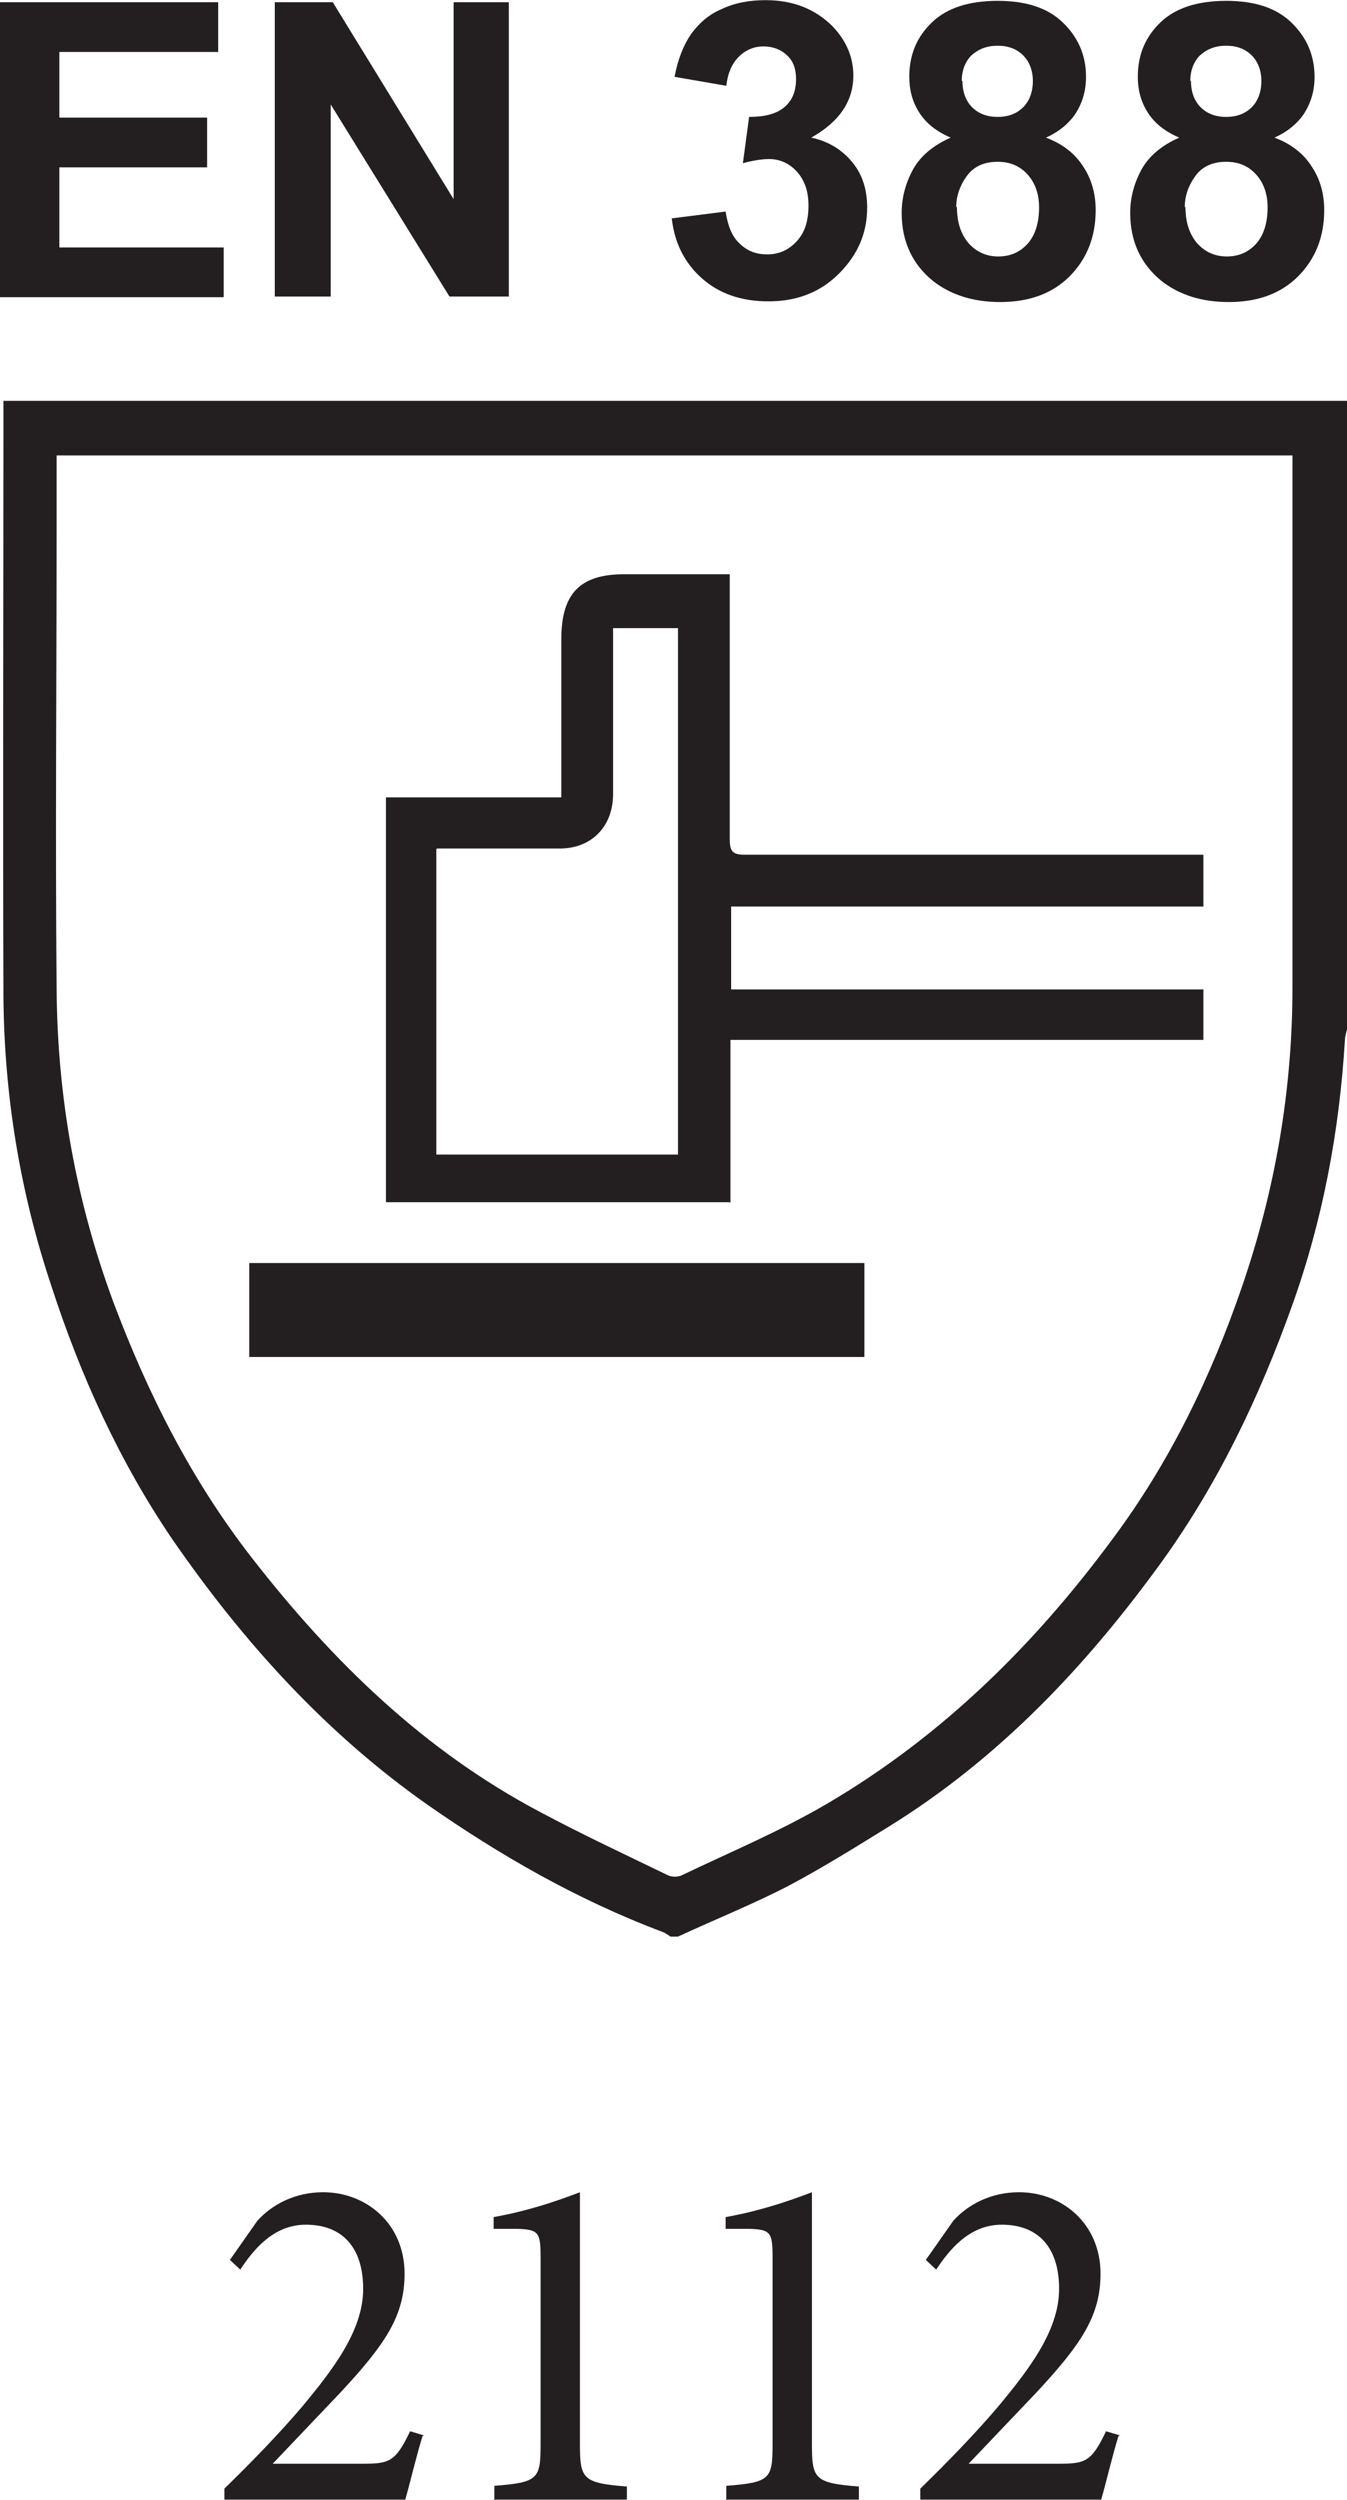
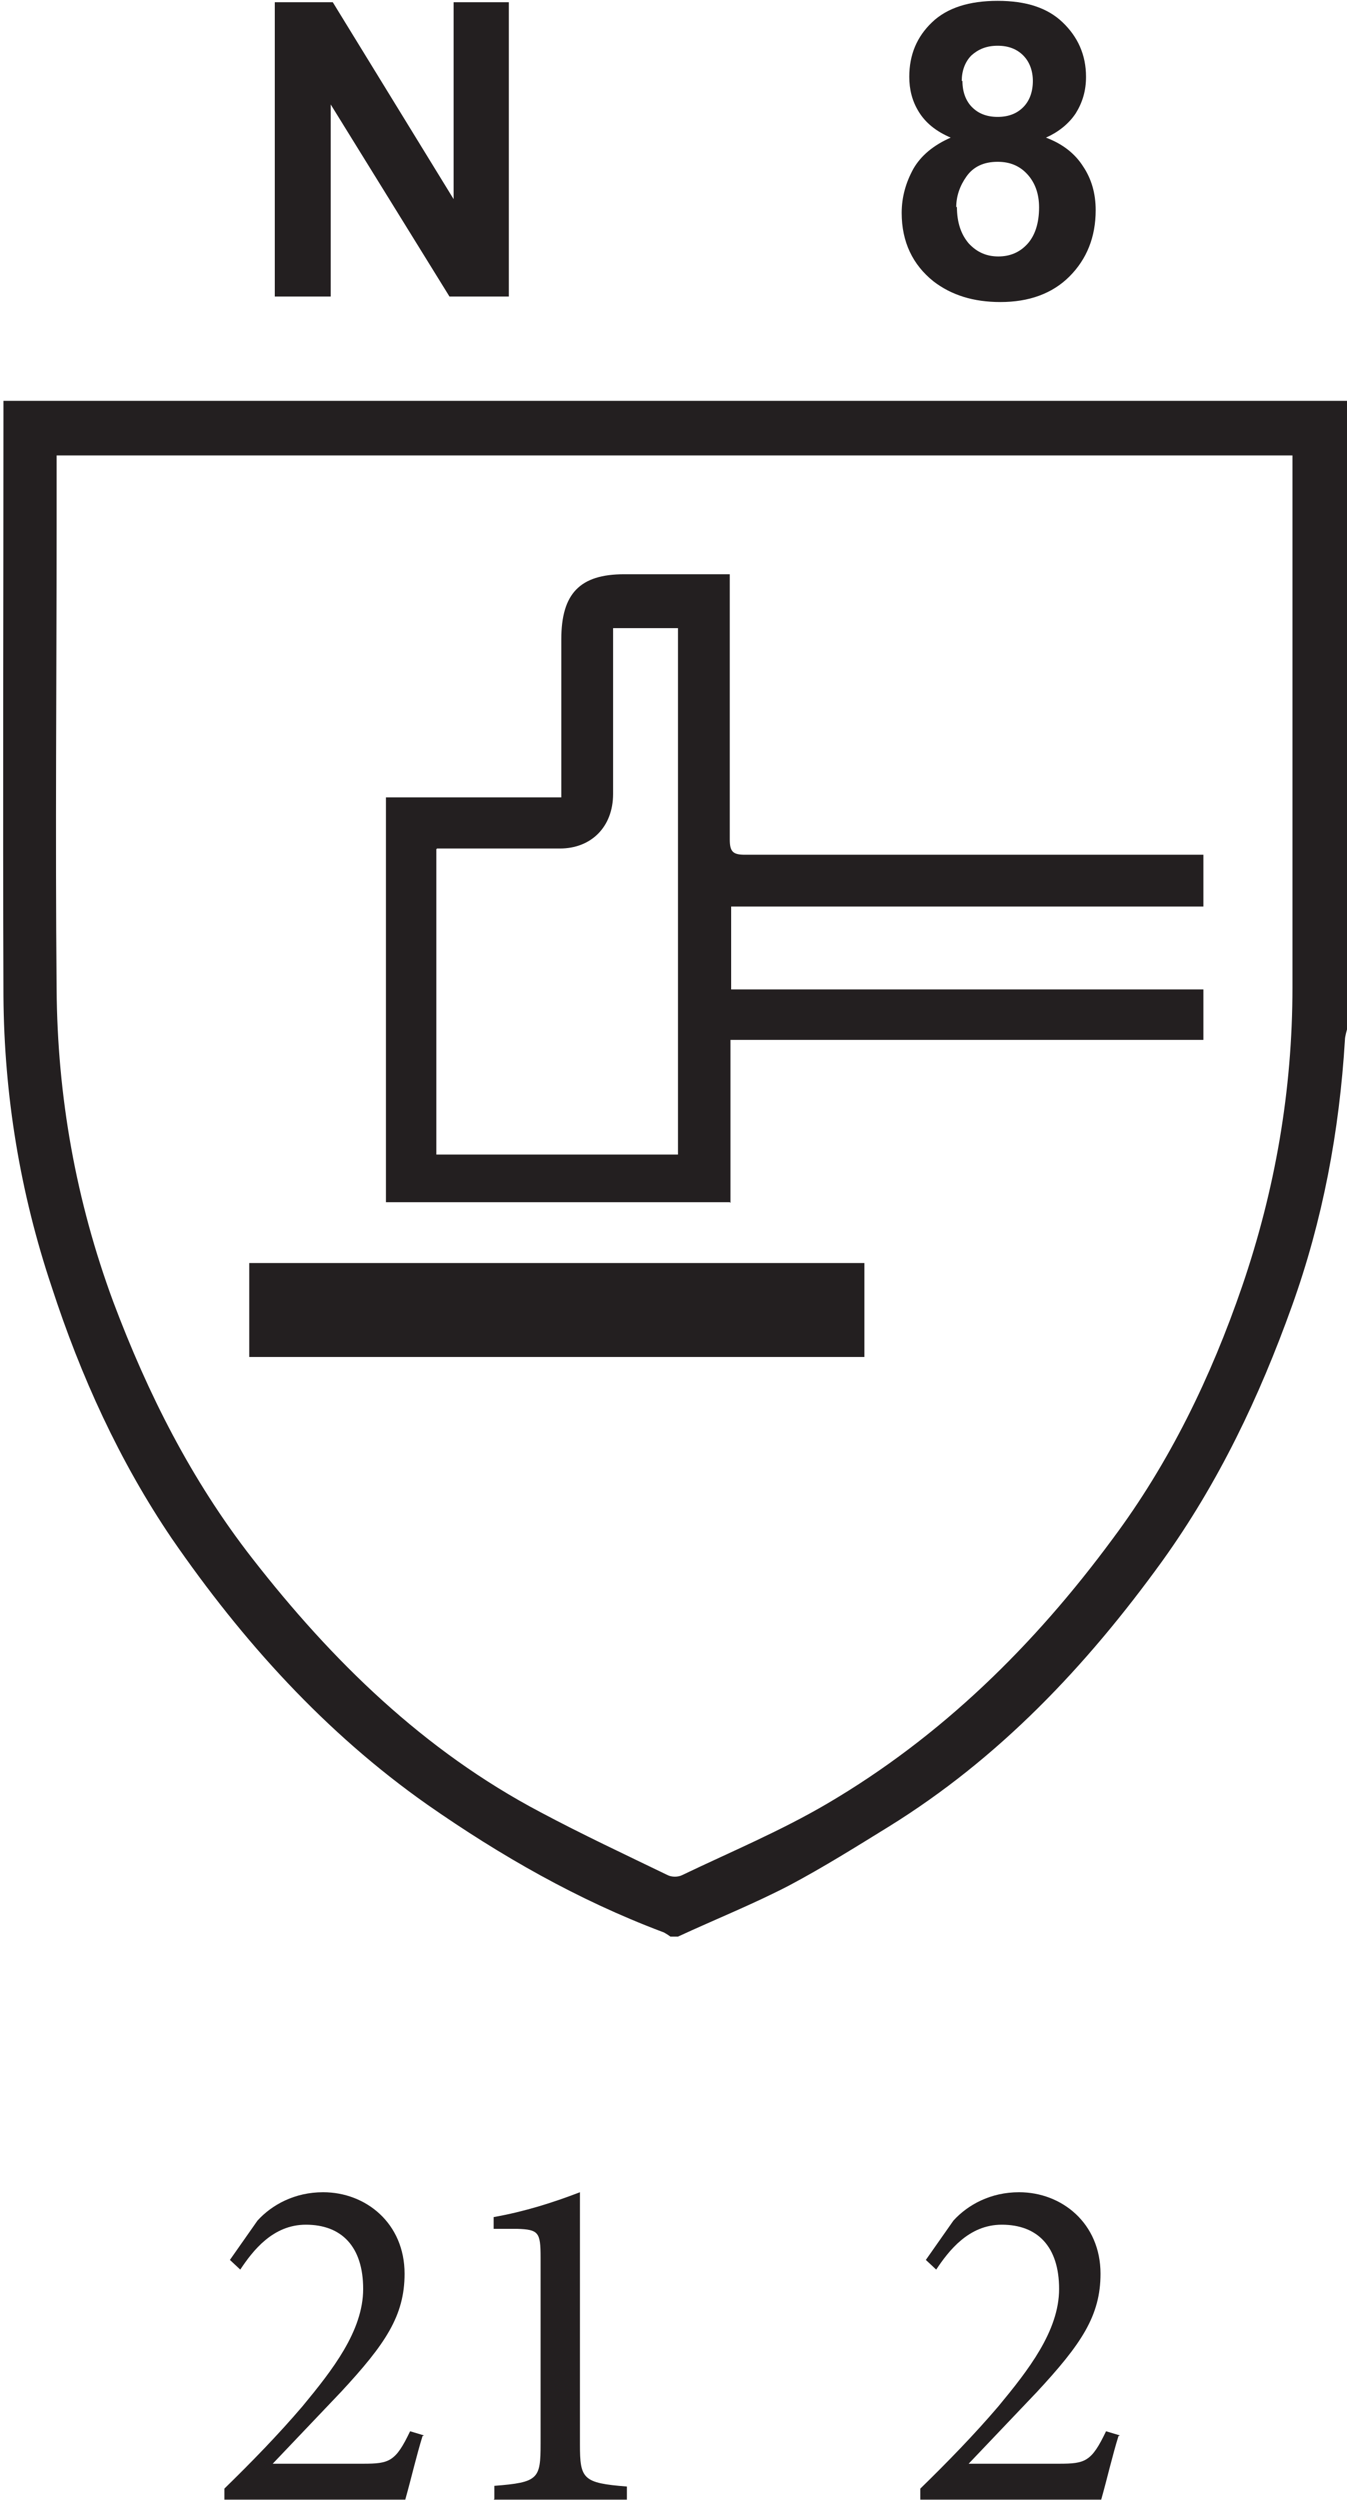
<svg xmlns="http://www.w3.org/2000/svg" id="Layer_1" width="6.88mm" height="12.76mm" viewBox="0 0 19.51 36.16">
  <defs>
    <style>.cls-1{fill:#231f20;stroke-width:0px;}</style>
  </defs>
  <path class="cls-1" d="M6.12,35.25c-.09.29-.16.6-.25.92h-2.62v-.16c.39-.38.78-.78,1.13-1.19.43-.52.88-1.09.88-1.7s-.31-.93-.83-.93c-.48,0-.77.38-.95.65l-.15-.14.4-.57c.21-.23.54-.41.95-.41.62,0,1.18.45,1.18,1.18,0,.61-.28,1.02-.92,1.71l-.99,1.04h1.31c.38,0,.47-.03.68-.47l.2.06Z" />
  <path class="cls-1" d="M7.16,36.16v-.19c.64-.05.67-.1.67-.61v-2.7c0-.36-.03-.4-.34-.41h-.34v-.17c.45-.08.86-.21,1.25-.36v3.65c0,.5.04.56.68.61v.19h-1.93Z" />
-   <path class="cls-1" d="M10.52,36.16v-.19c.64-.05.67-.1.67-.61v-2.7c0-.36-.03-.4-.34-.41h-.34v-.17c.45-.08.86-.21,1.25-.36v3.65c0,.5.04.56.68.61v.19h-1.93Z" />
  <path class="cls-1" d="M16.2,35.25c-.09.29-.16.6-.25.92h-2.62v-.16c.39-.38.78-.78,1.13-1.19.43-.52.88-1.09.88-1.7s-.31-.93-.83-.93c-.48,0-.77.38-.95.65l-.15-.14.4-.57c.21-.23.54-.41.95-.41.62,0,1.18.45,1.18,1.18,0,.61-.28,1.02-.92,1.71l-.99,1.04h1.31c.38,0,.47-.03.68-.47l.2.06Z" />
  <path class="cls-1" d="M6.32,12.28v4.42h3.5v-7.62h-.94v.23c0,.72,0,1.45,0,2.17,0,.48-.32.79-.77.79-.27,0-.55,0-.82,0h-.96ZM10.57,17.39h-4.98v-5.86h2.54v-.25c0-.68,0-1.36,0-2.04,0-.66.27-.94.91-.94.44,0,.88,0,1.32,0h.21v.26c0,1.19,0,2.39,0,3.58,0,.18.05.22.22.22,2.13,0,4.26,0,6.4,0h.24v.75h-6.84v1.2h6.84v.73h-6.85v2.36Z" />
  <rect class="cls-1" x="3.61" y="18.27" width="8.91" height="1.36" />
  <path class="cls-1" d="M18.72,6.58H.82v1.01c0,2.24-.02,4.48,0,6.71.01,1.56.28,3.07.82,4.53.5,1.33,1.13,2.58,2.01,3.71,1.16,1.49,2.49,2.79,4.18,3.68.6.32,1.22.61,1.84.91.06.03.15.03.21,0,.71-.34,1.43-.64,2.11-1.04,1.65-.97,2.99-2.29,4.12-3.82.83-1.11,1.43-2.35,1.88-3.66.48-1.4.73-2.84.73-4.33,0-2.5,0-5,0-7.5v-.22ZM19.51,5.8v9.09s-.03.1-.03.15c-.08,1.32-.32,2.61-.77,3.86-.47,1.31-1.06,2.55-1.88,3.69-1.1,1.52-2.36,2.85-3.96,3.84-.47.29-.95.59-1.44.85-.52.27-1.07.49-1.61.74h-.11s-.08-.06-.12-.07c-1.22-.46-2.34-1.1-3.4-1.84-1.48-1.04-2.68-2.37-3.7-3.85-.76-1.12-1.32-2.35-1.74-3.64C.29,17.25.06,15.84.05,14.41c-.01-2.8,0-5.61,0-8.41v-.21h19.18c.09,0,.19,0,.28,0" />
-   <path class="cls-1" d="M0,4.28V.02h3.16v.72H.86v.95h2.14v.72H.86v1.16h2.38v.72H0Z" />
  <path class="cls-1" d="M3.98,4.28V.02h.84l1.75,2.85V.02h.8v4.26h-.86l-1.72-2.78v2.78h-.8Z" />
-   <path class="cls-1" d="M9.72,3.15l.79-.1c.03.2.09.36.2.46.11.11.24.16.4.16.17,0,.31-.06.43-.19.12-.13.17-.3.17-.52,0-.21-.06-.37-.17-.49-.11-.12-.25-.18-.4-.18-.1,0-.23.02-.38.06l.09-.67c.22,0,.39-.04.51-.14s.17-.24.17-.41c0-.14-.04-.26-.13-.34-.08-.08-.2-.13-.34-.13s-.26.05-.36.15c-.1.1-.16.24-.18.42l-.75-.13c.05-.26.13-.46.24-.62.11-.15.25-.28.44-.36.19-.09.4-.13.64-.13.4,0,.72.13.97.38.2.21.3.45.3.71,0,.37-.2.67-.61.9.24.05.44.17.59.35s.22.4.22.66c0,.38-.14.69-.41.96s-.61.4-1.02.4c-.39,0-.71-.11-.96-.33-.25-.22-.4-.51-.44-.87Z" />
  <path class="cls-1" d="M13.77,1.98c-.21-.09-.36-.21-.46-.37s-.14-.33-.14-.51c0-.32.11-.58.33-.79.22-.21.54-.31.95-.31s.72.1.94.31c.22.21.34.47.34.79,0,.2-.05.37-.15.53-.1.15-.25.27-.43.35.24.09.42.23.54.42.12.18.18.39.18.63,0,.39-.13.71-.38.96-.25.25-.59.37-1,.37-.39,0-.71-.1-.97-.3-.3-.24-.46-.57-.46-.99,0-.23.06-.44.17-.64.11-.19.29-.34.54-.45ZM13.86,2.98c0,.23.06.4.17.53.12.13.26.19.43.19s.31-.06.42-.18c.11-.12.17-.3.17-.53,0-.2-.06-.36-.17-.48-.11-.12-.25-.18-.43-.18-.2,0-.35.07-.45.21-.1.14-.15.29-.15.45ZM13.94,1.16c0,.16.05.29.14.38.09.09.21.14.37.14s.28-.05.37-.14c.09-.09.14-.22.14-.38,0-.15-.05-.28-.14-.37-.09-.09-.21-.14-.37-.14s-.28.05-.38.14c-.09.09-.14.22-.14.37Z" />
-   <path class="cls-1" d="M17.08,1.98c-.21-.09-.36-.21-.46-.37s-.14-.33-.14-.51c0-.32.11-.58.33-.79.22-.21.54-.31.95-.31s.72.1.94.31c.22.21.34.47.34.79,0,.2-.05.37-.15.53-.1.15-.25.27-.43.35.24.09.42.23.54.42.12.18.18.39.18.63,0,.39-.13.71-.38.96-.25.25-.59.37-1,.37-.39,0-.71-.1-.97-.3-.3-.24-.46-.57-.46-.99,0-.23.06-.44.17-.64.11-.19.29-.34.54-.45ZM17.17,2.98c0,.23.06.4.17.53.12.13.26.19.43.19s.31-.06.42-.18c.11-.12.17-.3.17-.53,0-.2-.06-.36-.17-.48-.11-.12-.25-.18-.43-.18-.2,0-.35.07-.45.21-.1.14-.15.29-.15.45ZM17.25,1.16c0,.16.05.29.14.38.09.09.21.14.37.14s.28-.05.37-.14c.09-.09.14-.22.14-.38,0-.15-.05-.28-.14-.37-.09-.09-.21-.14-.37-.14s-.28.05-.38.14c-.09.09-.14.22-.14.37Z" />
</svg>